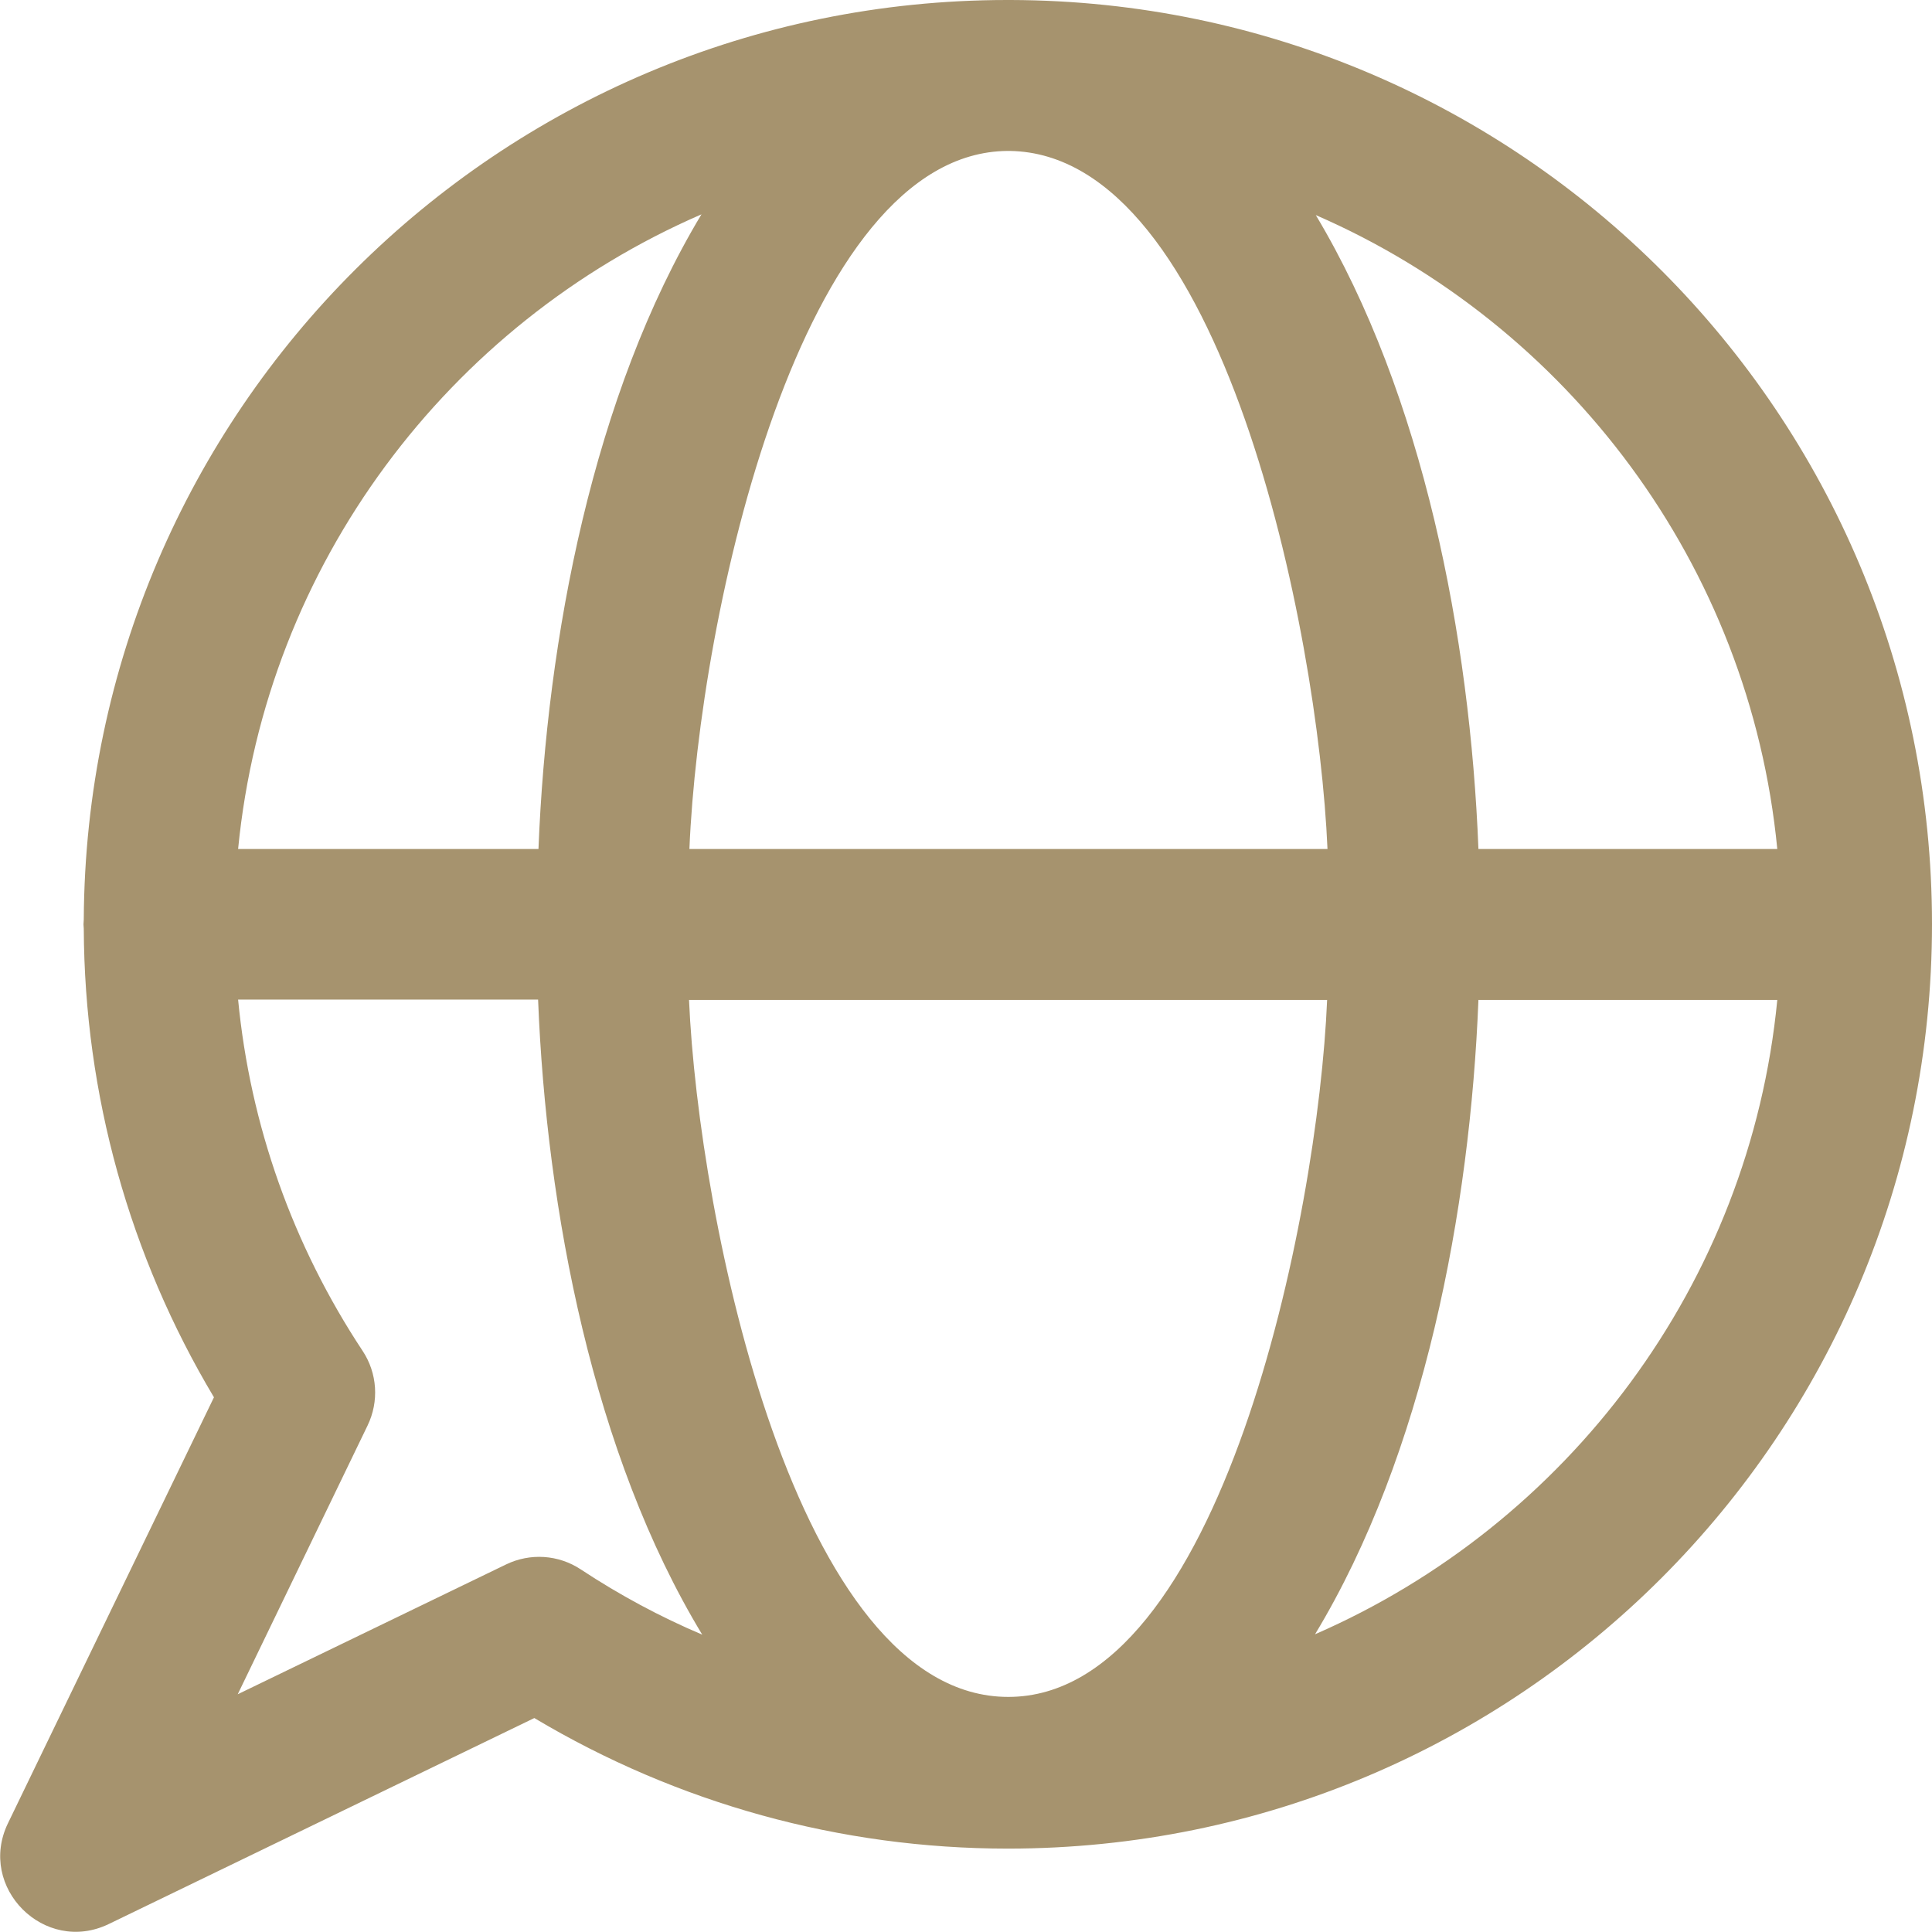
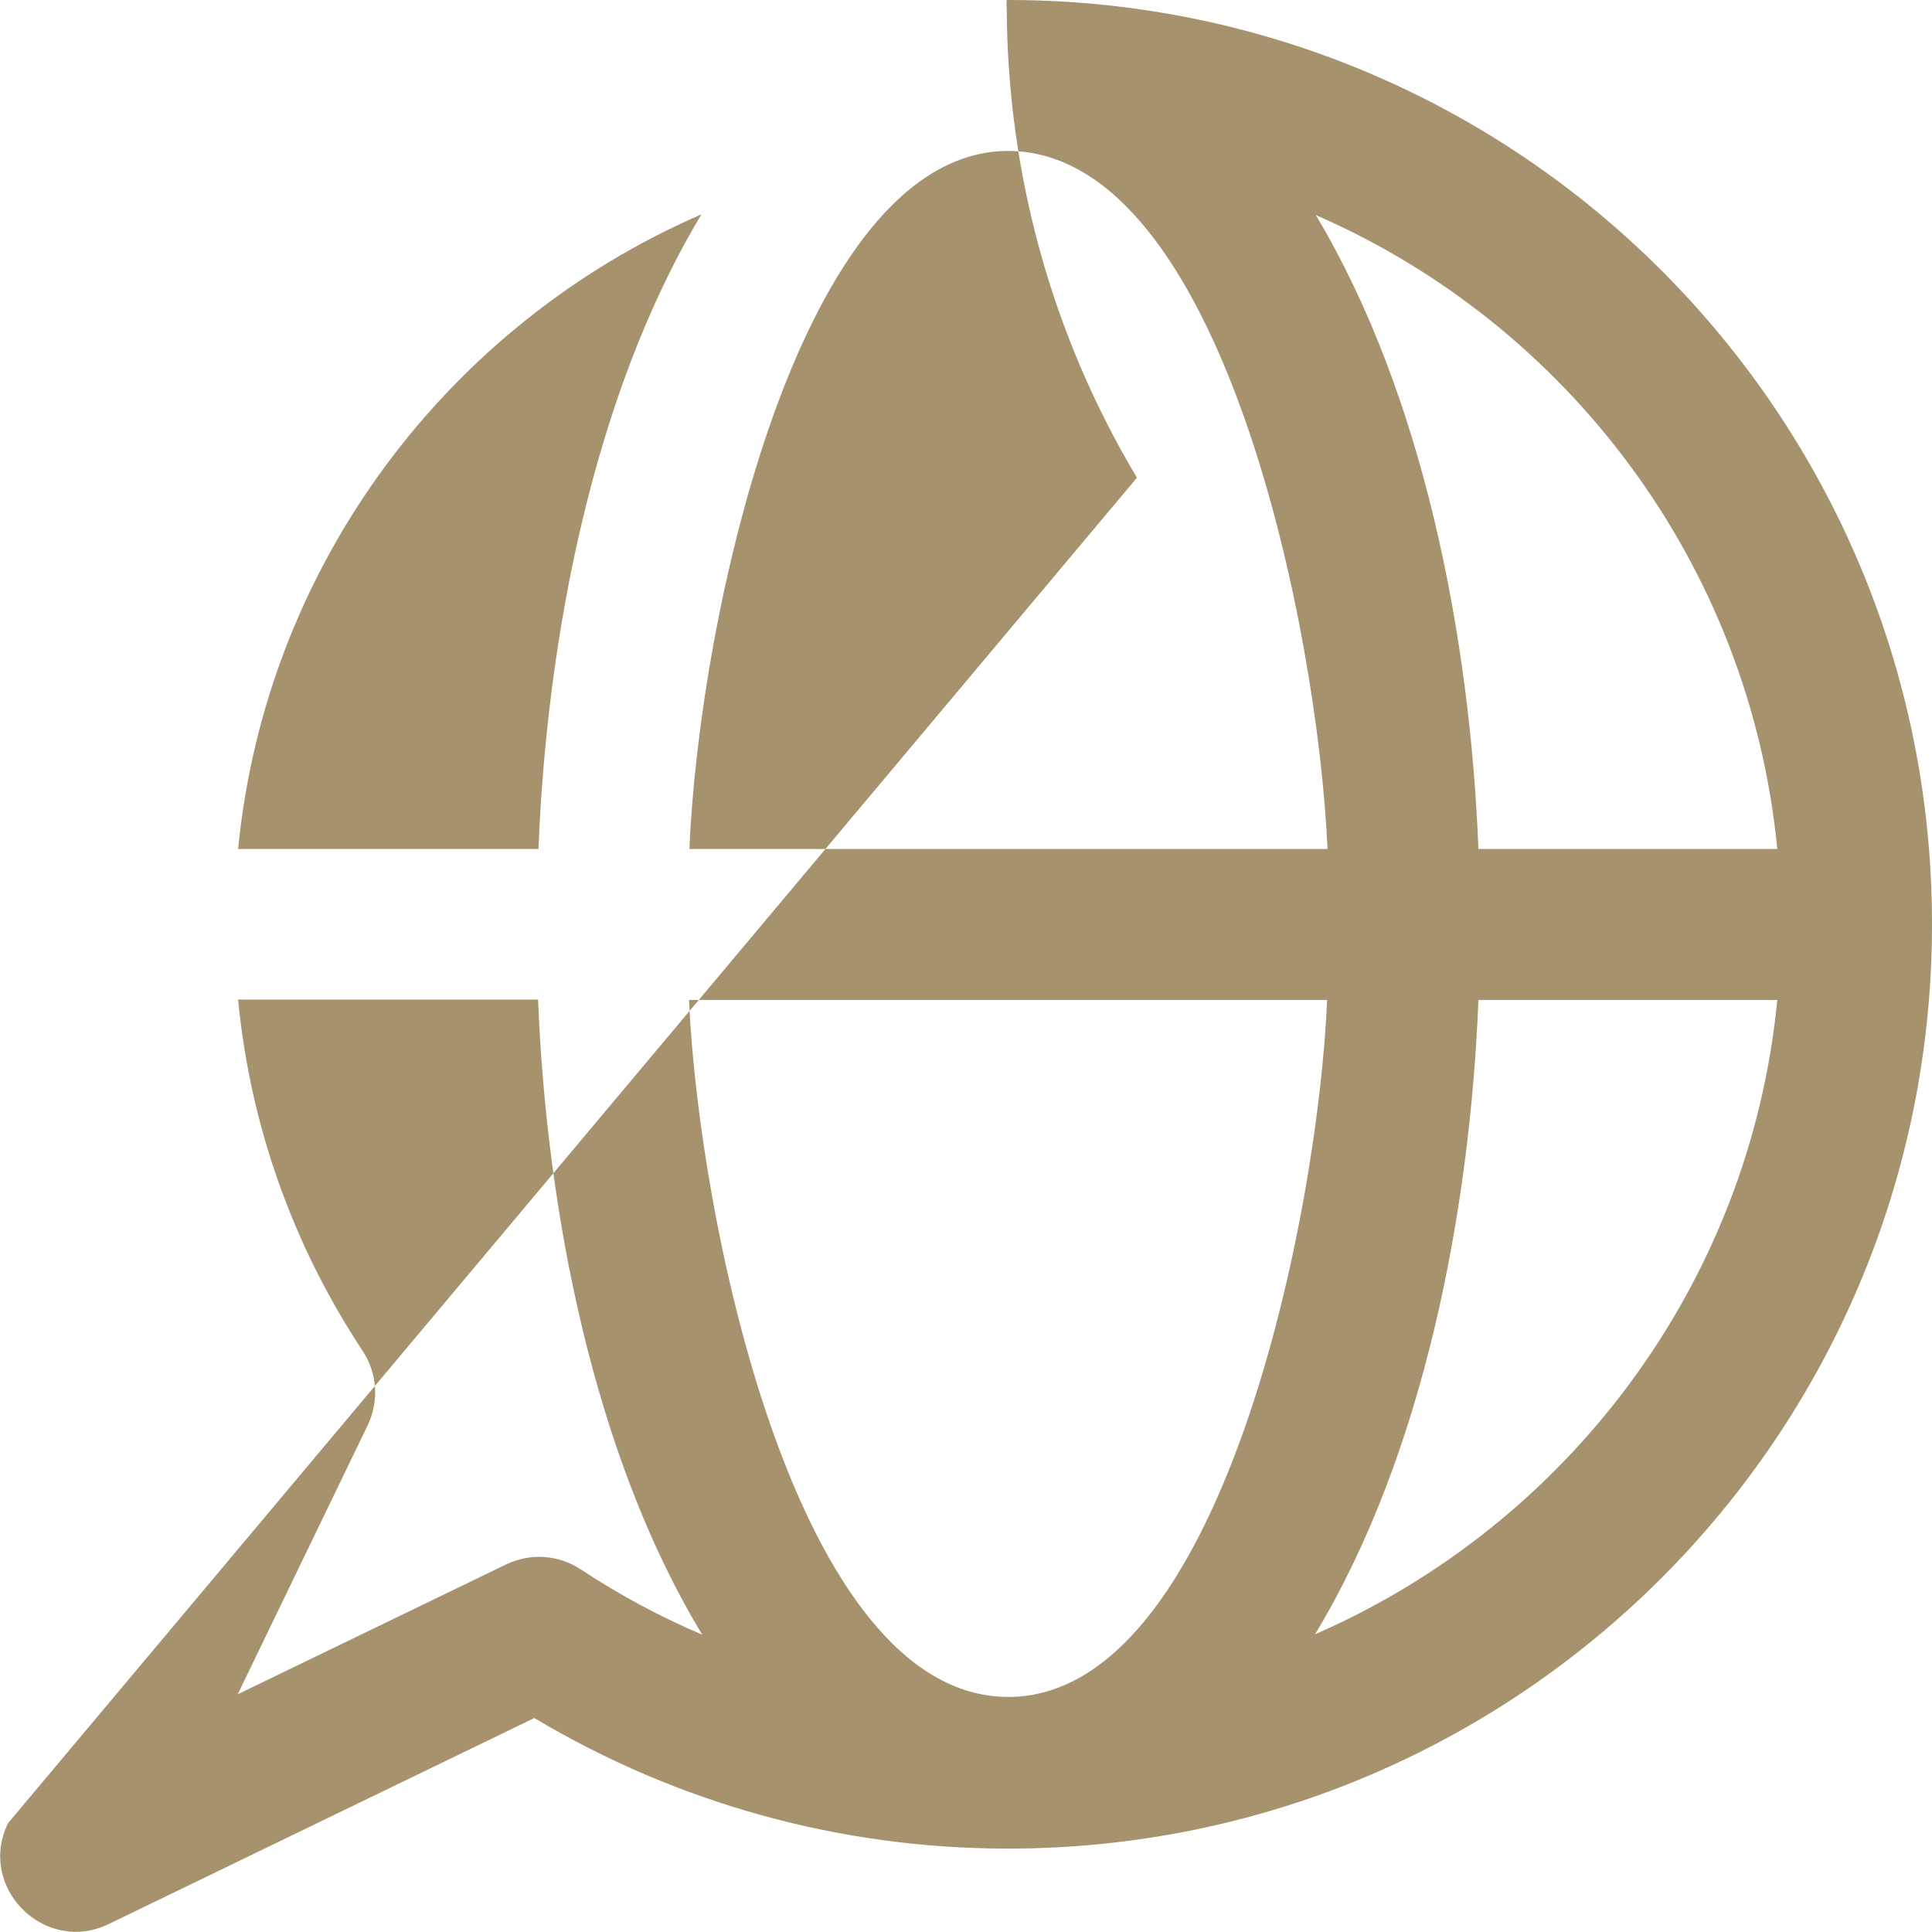
<svg xmlns="http://www.w3.org/2000/svg" version="1.1" id="レイヤー_1" x="0px" y="0px" viewBox="0 0 512 512" style="enable-background:new 0 0 512 512;" xml:space="preserve">
  <style type="text/css">
	.st0{fill:#A6936E;}
</style>
-   <path class="st0" d="M267.9,0c-0.2,0-0.4,0-0.7,0c-0.1,0-0.2,0-0.4,0C132.2,0.1,22.9,108.8,22.2,243.7c-0.1,1.5-0.1,1.1,0,2.4  c0.2,44,12.1,86.7,34.5,124.2L2.1,483.2c-8.2,17,9.7,34.9,26.7,26.7l112.8-54.6c37.9,22.6,81,34.6,125.5,34.6  c135.4,0,244.9-109.6,244.9-245c0,0,0,0,0,0C512,109.9,403,0.4,267.9,0z M471,225h-79.2c-2.2-56.1-14.6-120.4-43.1-168  C415.4,86,463.7,149.6,471,225z M267,40L267,40c0.3,0,0.4,0,0.6,0c56.3,0.8,81.7,127,84.2,185H182.7C185.3,162.6,212.1,40.4,267,40z   M185.9,56.8c-28.7,47.7-41,112.3-43.2,168.2H63.1C70.5,149.4,119,85.8,185.9,56.8z M153.9,415.9c-5.9-3.9-13.4-4.4-19.8-1.3  l-71.1,34.4l34.4-71.2c3.1-6.4,2.6-13.9-1.3-19.8c-18.5-28-29.8-59.8-33-93.1h79.5c2.2,55.8,14.6,120.6,43.5,168.3  C175,428.5,164.2,422.7,153.9,415.9z M267.2,449.7c-56.4,0-82.1-126.8-84.6-184.7h169.1C349.3,322.4,323.6,449.7,267.2,449.7z   M348.5,433.1c28.9-47.8,41.1-112.6,43.3-168.1H471C463.7,340.4,415.3,404,348.5,433.1z" />
+   <path class="st0" d="M267.9,0c-0.2,0-0.4,0-0.7,0c-0.1,0-0.2,0-0.4,0c-0.1,1.5-0.1,1.1,0,2.4  c0.2,44,12.1,86.7,34.5,124.2L2.1,483.2c-8.2,17,9.7,34.9,26.7,26.7l112.8-54.6c37.9,22.6,81,34.6,125.5,34.6  c135.4,0,244.9-109.6,244.9-245c0,0,0,0,0,0C512,109.9,403,0.4,267.9,0z M471,225h-79.2c-2.2-56.1-14.6-120.4-43.1-168  C415.4,86,463.7,149.6,471,225z M267,40L267,40c0.3,0,0.4,0,0.6,0c56.3,0.8,81.7,127,84.2,185H182.7C185.3,162.6,212.1,40.4,267,40z   M185.9,56.8c-28.7,47.7-41,112.3-43.2,168.2H63.1C70.5,149.4,119,85.8,185.9,56.8z M153.9,415.9c-5.9-3.9-13.4-4.4-19.8-1.3  l-71.1,34.4l34.4-71.2c3.1-6.4,2.6-13.9-1.3-19.8c-18.5-28-29.8-59.8-33-93.1h79.5c2.2,55.8,14.6,120.6,43.5,168.3  C175,428.5,164.2,422.7,153.9,415.9z M267.2,449.7c-56.4,0-82.1-126.8-84.6-184.7h169.1C349.3,322.4,323.6,449.7,267.2,449.7z   M348.5,433.1c28.9-47.8,41.1-112.6,43.3-168.1H471C463.7,340.4,415.3,404,348.5,433.1z" />
</svg>